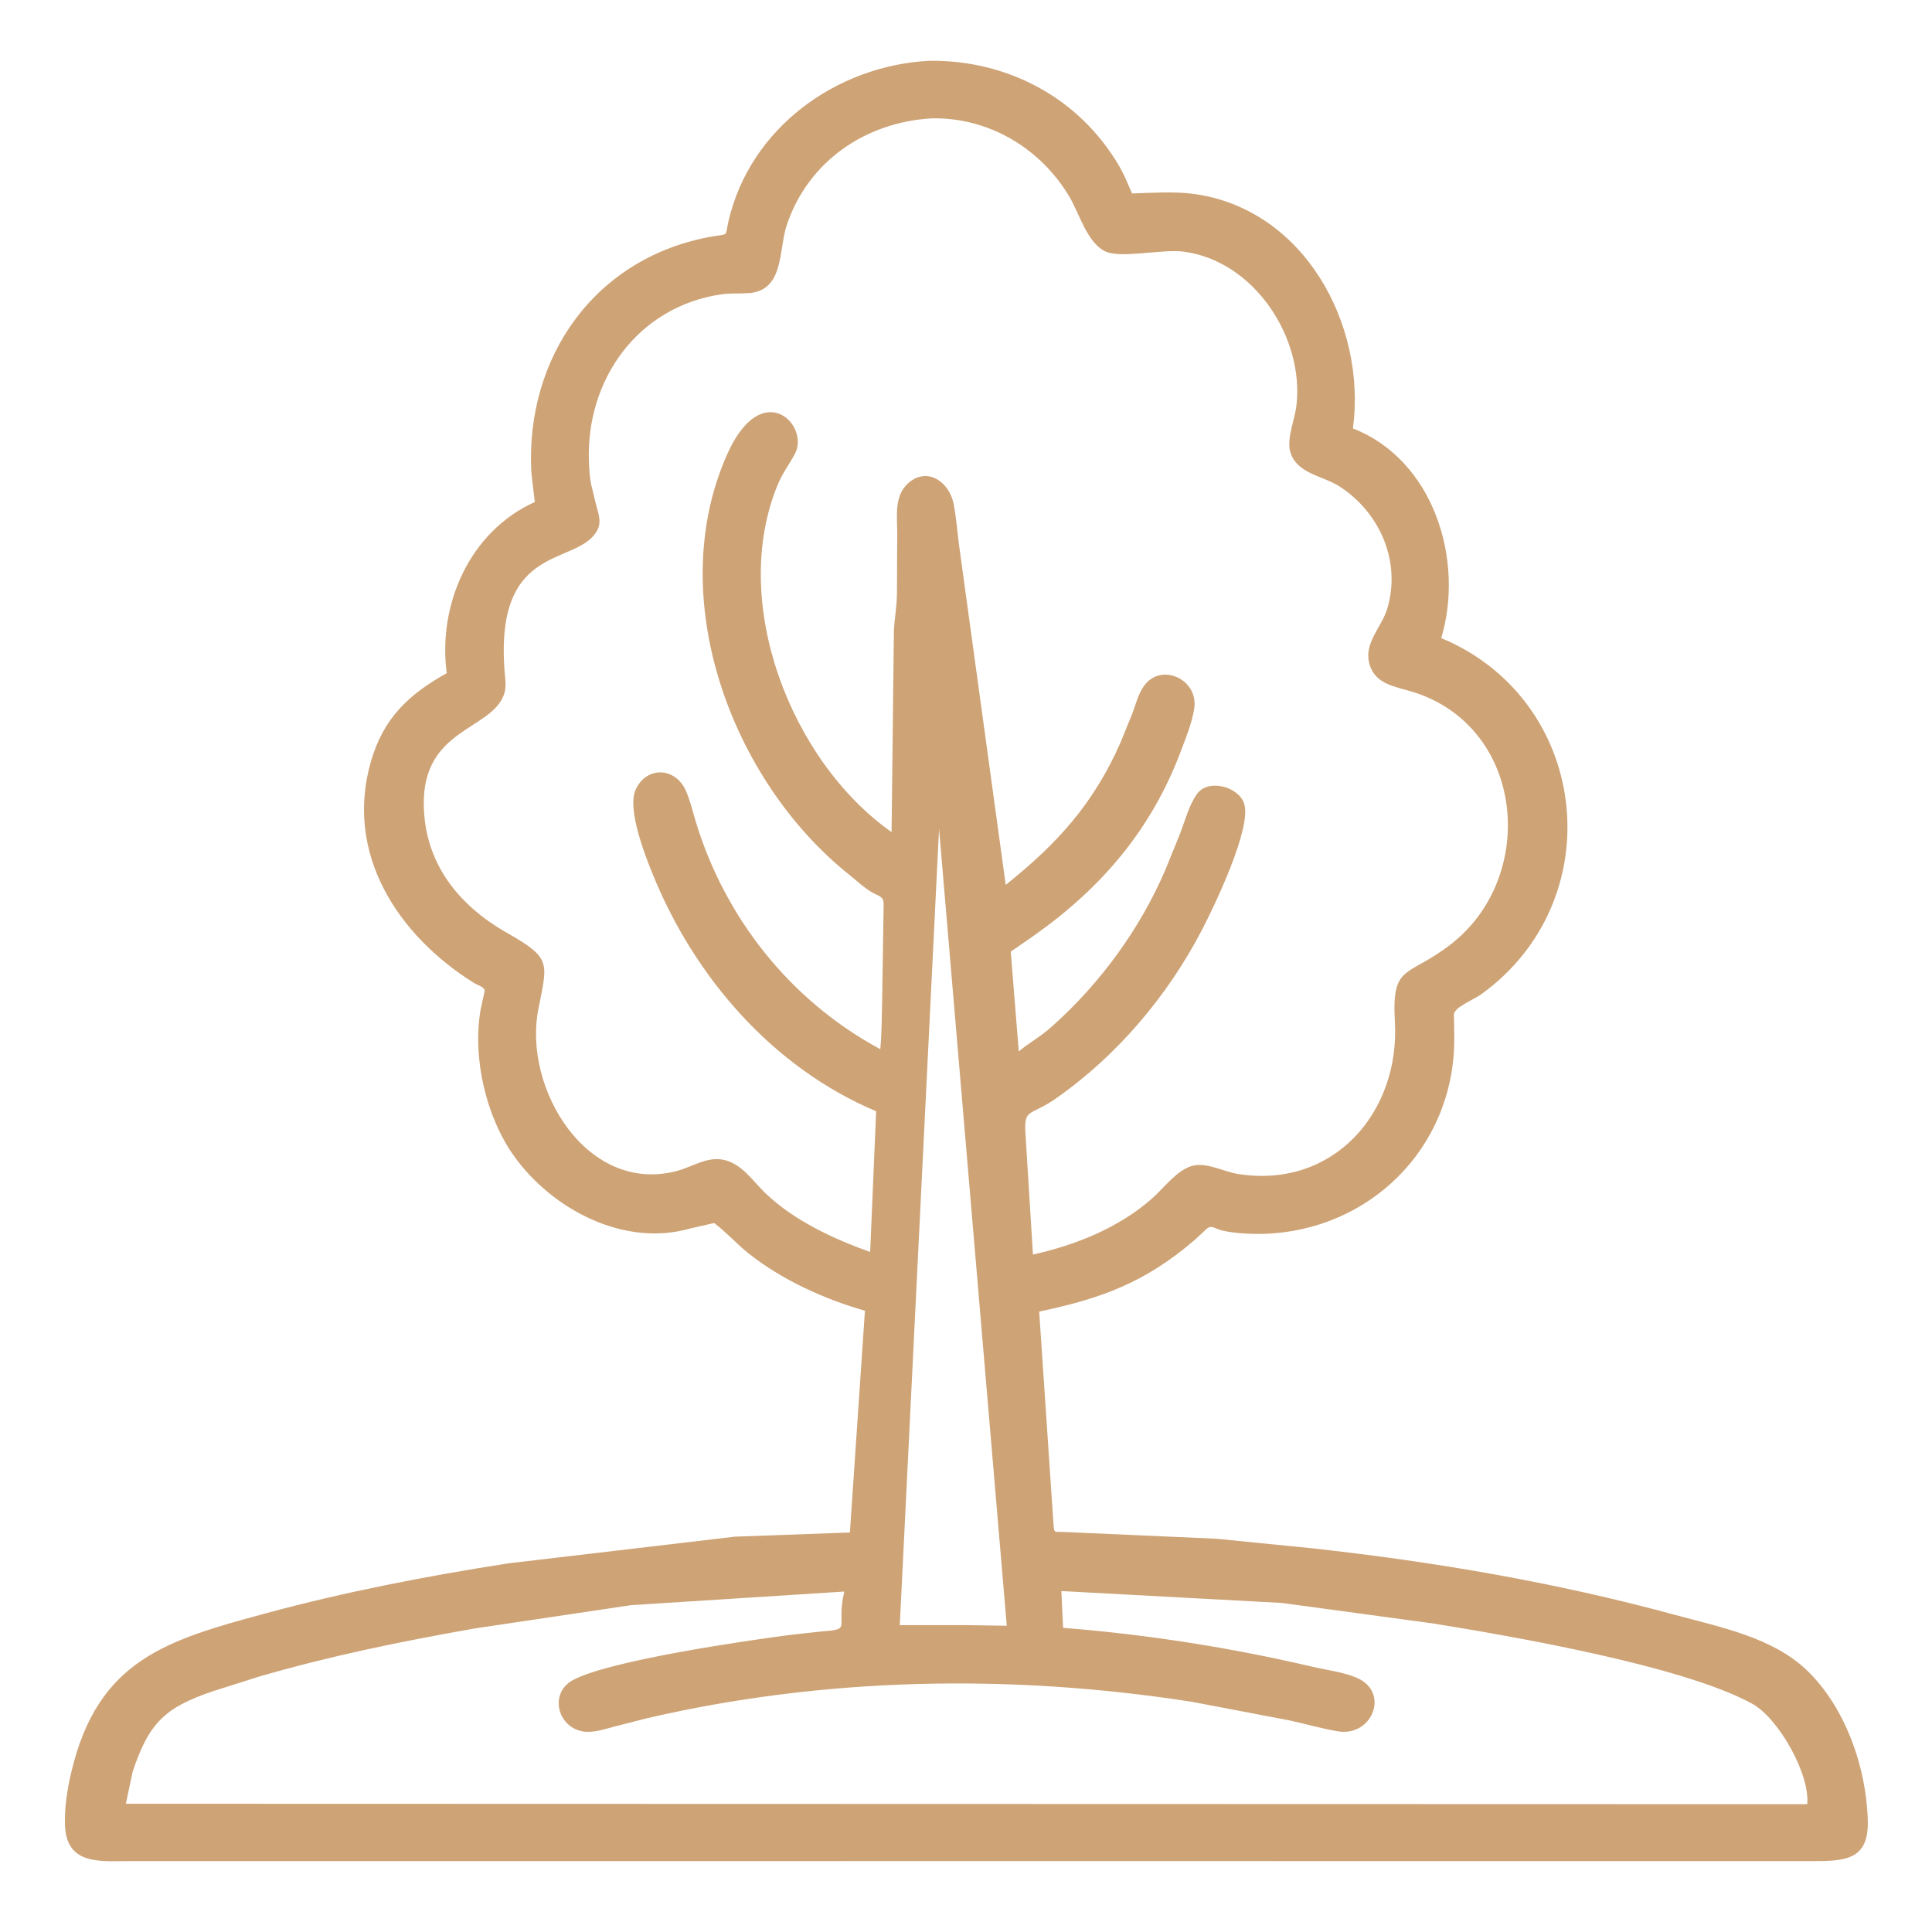
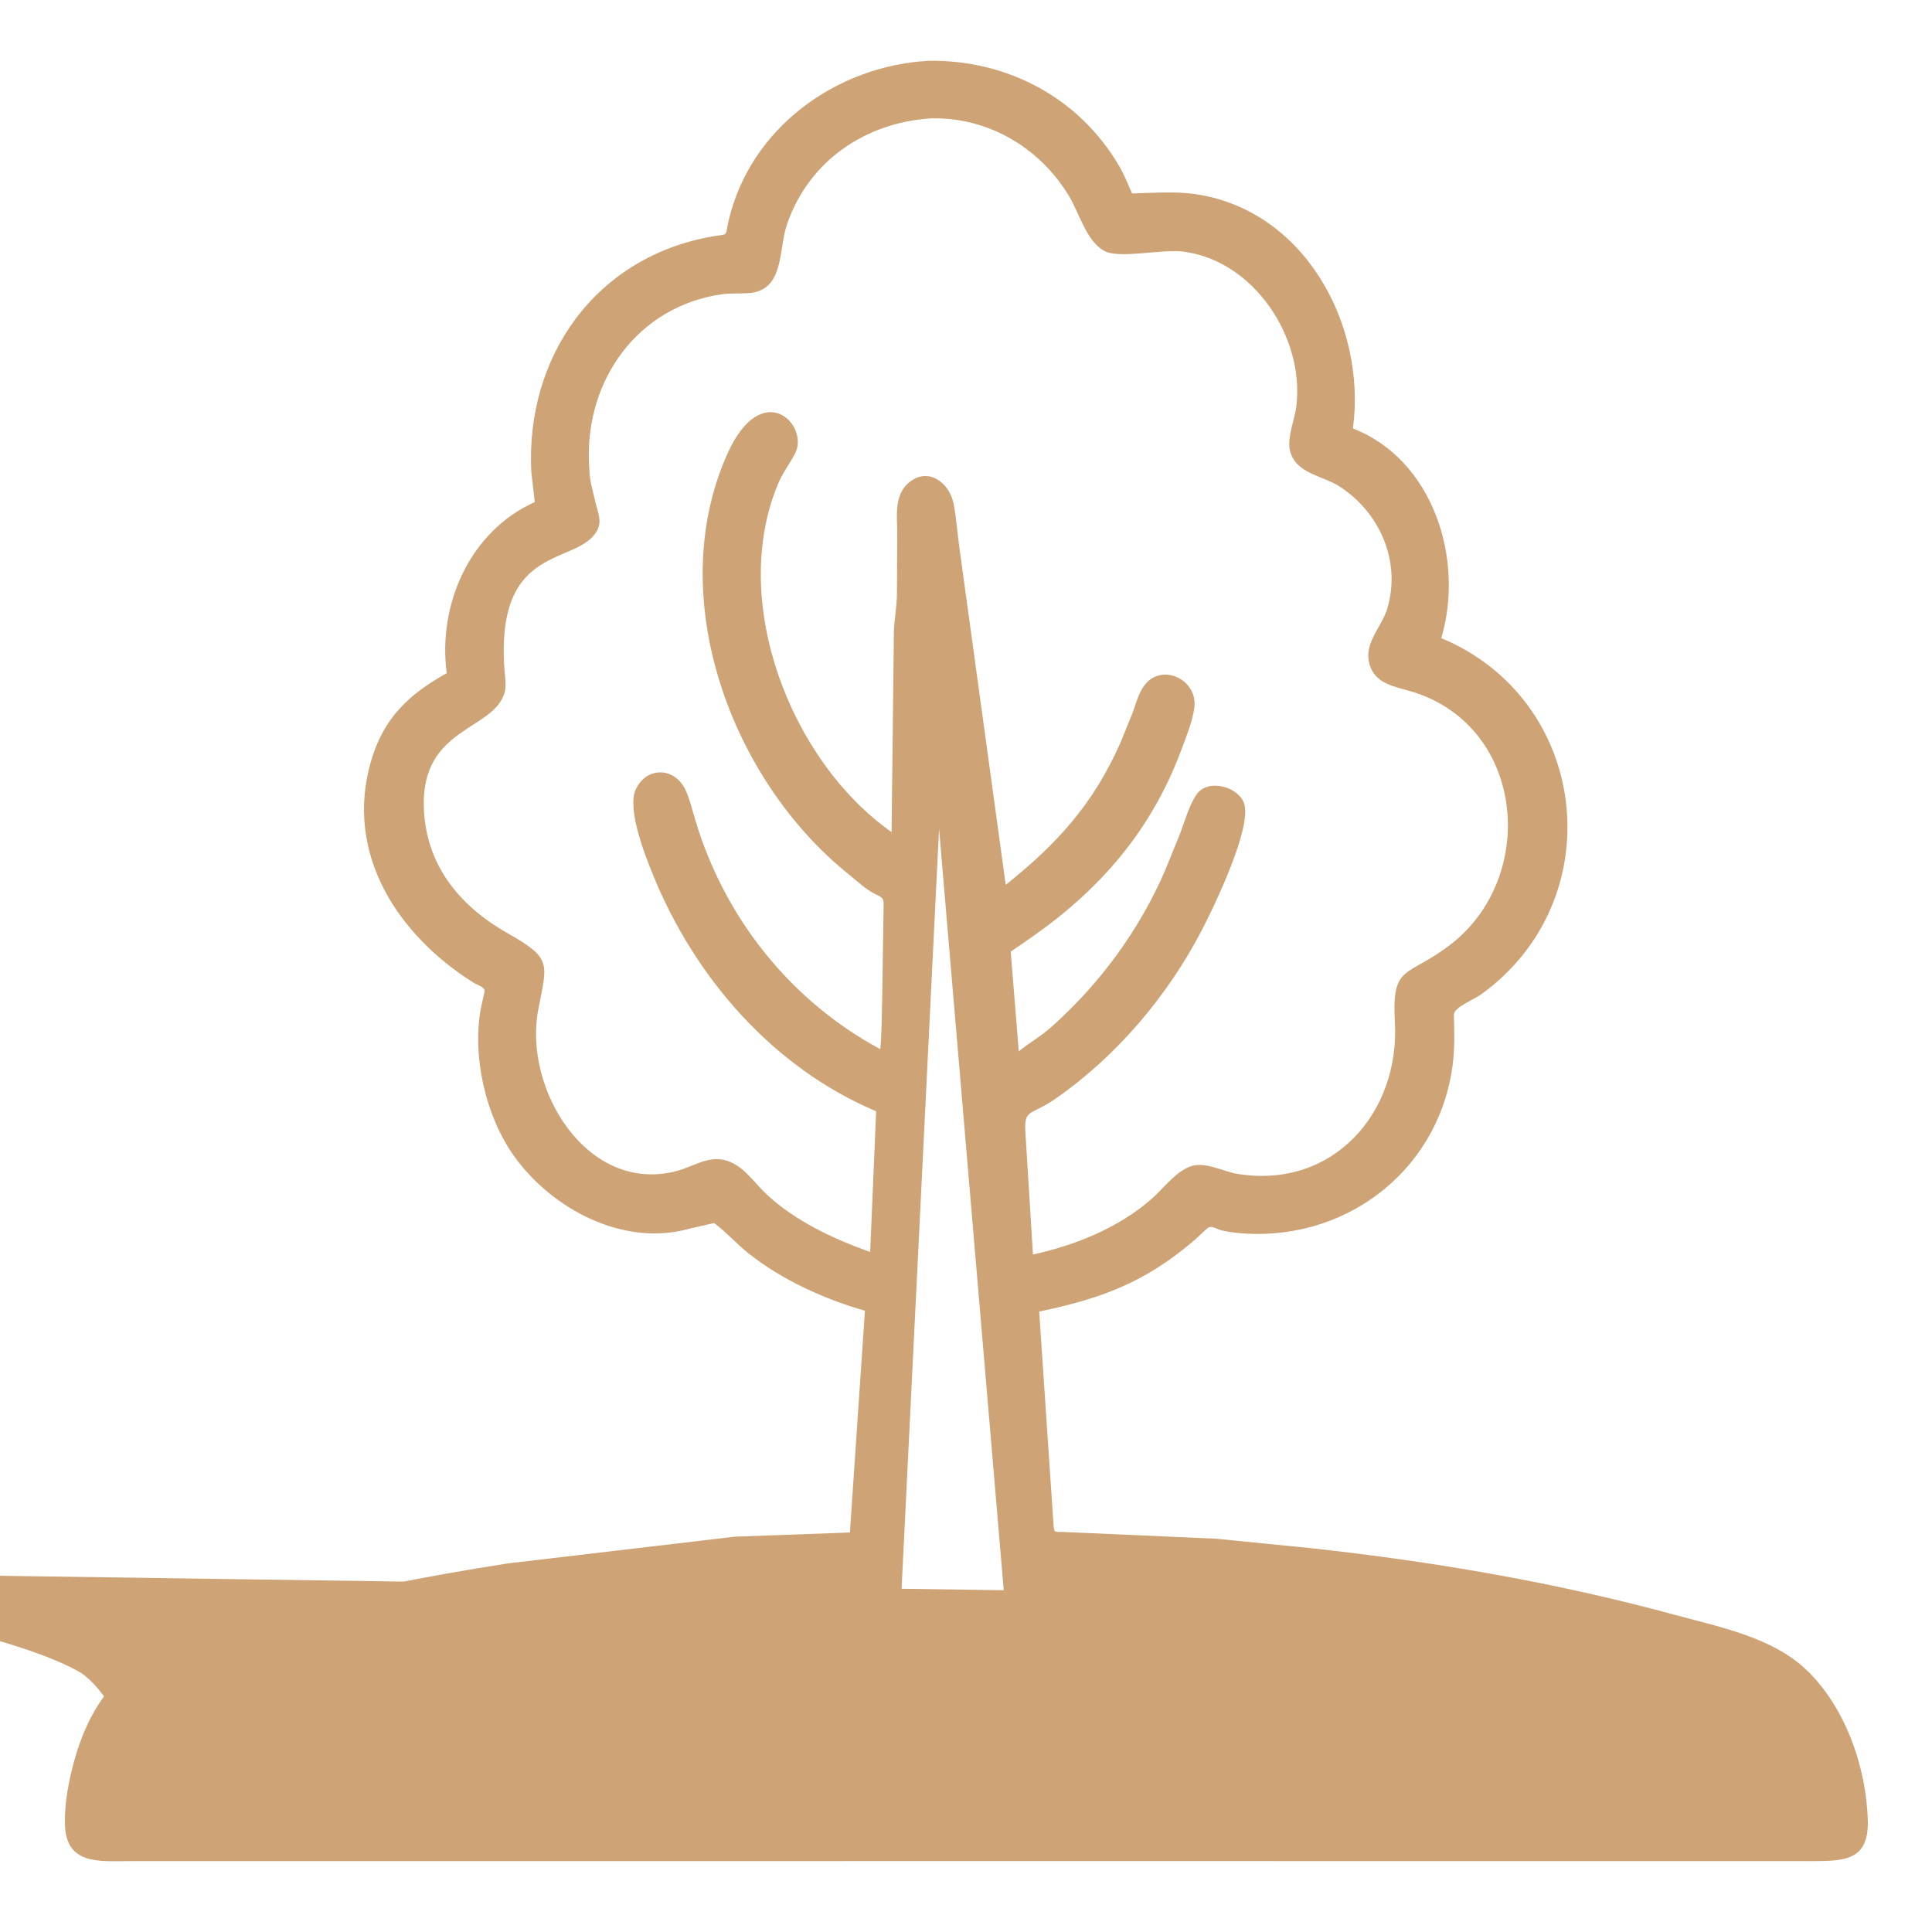
<svg xmlns="http://www.w3.org/2000/svg" height="512" width="512">
-   <path fill="#cea376" d="m273.146 493.203-239.087.014c-7.622.004-16.593 1.076-16.843-9.736-.108-4.699.606-9.253 1.68-13.819 7.029-29.886 25.466-35.054 51.577-42.123 21.152-5.727 42.497-9.842 64.132-13.22l60.157-7.089 30.473-1.105 3.985-58.77c-10.79-3.08-22.039-8.187-30.858-15.209-3.171-2.525-5.857-5.599-9.105-8.033l-6.483 1.48c-17.49 4.954-36.495-5.154-46.555-19.24-7.432-10.406-11.107-26.137-8.824-38.935l1.009-4.618c.314-1.184-1.904-1.743-2.824-2.32-20.132-12.626-34.321-34.164-27.292-58.63 3.334-11.604 10.081-17.856 20.099-23.45-2.402-18.219 6.098-37.585 23.338-45.355l-.916-7.886c-1.627-30.623 17.045-57.221 48.204-62.536 4.248-.725 3.077.157 4.075-4.12 5.726-24.546 28.444-41.065 53.103-42.397 20.714-.257 39.718 9.691 50.381 27.855 1.429 2.434 2.29 4.782 3.44 7.307 5.27-.152 11.138-.585 16.363.123 29.058 3.936 45.833 34.411 42.175 62.151 21.262 8.285 29.625 34.71 23.392 55.578l1.874.792c37.733 17.359 42.83 68.796 8.875 93.479-2.244 1.632-7.455 3.569-7.399 5.547.11 3.921.235 8.03-.169 11.935-2.897 27.998-27.042 47.732-55.193 46.026-2.088-.126-4.189-.354-6.224-.853-1.763-.432-2.702-1.63-4.083-.245l-2.991 2.768c-13.21 11.375-24.857 15.563-41.236 19.009l3.805 56.545c.204 2.404.316 1.697 2.73 1.867l40.357 1.785 25.089 2.5c32.543 3.554 64.949 9.076 96.552 17.688 11.732 3.198 25.666 5.883 34.799 14.572 10.355 9.853 15.969 26.046 16.262 40.158.212 10.244-6.121 10.527-14.645 10.517zm-26.372-461.833c-17.563 1.085-32.604 11.437-38.269 28.255-2.209 6.557-.609 17.4-10.13 18.059-2.399.166-4.844-.03-7.227.32-22.179 3.261-35.917 22.697-35.072 44.37.09 2.298.215 4.842.849 7.059l.944 3.954c.587 2.37 1.664 4.772.43 7.108-5.139 9.723-27.11 2.824-24.602 37.077.156 2.124.604 4.37-.121 6.435-3.357 9.564-21.647 9.005-21.268 29.435.282 15.233 8.997 26.356 22.092 33.799 11.864 6.744 10.687 7.797 8.26 20.236-4.104 21.028 12.962 49.198 36.798 42.817 4.071-1.09 8.022-3.915 12.425-2.902 4.86 1.118 7.665 5.678 11.056 8.907 7.565 7.204 17.966 12.042 27.666 15.489l1.582-37.287c-27.42-11.588-48.113-35.5-59.19-62.775-2.028-4.994-6.895-17.342-4.529-22.49 2.853-6.211 10.457-5.987 13.271.263 1.089 2.417 1.721 5.131 2.474 7.668 7.723 25.994 25.251 48.06 49.074 60.872.398-4.286.378-8.527.491-12.823l.377-24.306c.011-2.133.293-2.89-1.849-3.811-2.595-1.115-5.16-3.617-7.391-5.403-31.087-24.893-49.101-73.307-32.227-111.261 9.232-20.765 22.074-7.752 17.947-.111-1.464 2.711-3.236 5.027-4.446 7.917-13.055 31.193 3.392 73.5 30.088 92.274l.616-53.412c.179-3.266.77-6.432.81-9.729l.072-15.91c.016-4.5-.89-9.945 2.811-13.319 5.111-4.66 10.962-.39 12.103 5.257.769 3.813 1.014 7.812 1.55 11.672l12.285 89.425c13.538-10.804 23.178-21.34 30.383-37.624l3.202-7.863c.881-2.397 1.581-5.206 3.091-7.28 4.593-6.306 14.455-1.639 13.286 6.008-.59 3.854-2.218 7.781-3.589 11.424-7.842 20.838-21.125 36.249-39.014 48.868l-6.028 4.171 2.129 26.43c2.759-2.32 5.466-3.638 8.827-6.639 12.726-11.365 23.17-25.612 29.94-41.287l4.043-9.938c1.257-3.334 2.329-7.414 4.387-10.319 2.93-4.137 10.903-2.07 12.499 2.424 2.219 6.248-7.799 27.098-11.092 33.449-9.096 17.538-22.555 33.474-38.818 44.821-6.693 4.67-8.452 2.461-8.023 9.105l1.994 32.226c11.294-2.518 22.556-7.006 31.384-14.7 3.168-2.761 6.288-7.149 10.28-8.637 3.879-1.446 8.694 1.332 12.579 1.961 25.319 4.095 43.033-16.265 41.675-40.256-.879-15.531 3.212-11.645 14.723-20.513 23.167-17.847 19.837-57.36-9.592-66.848-4.826-1.556-10.521-1.947-11.958-7.835-1.318-5.402 3.365-9.504 4.818-14.385 3.712-12.475-1.968-25.479-12.731-32.389-4.442-2.851-11.508-3.338-13.044-9.362-.869-3.409 1.252-8.399 1.674-11.871 2.204-18.145-11.243-38.626-30.038-40.967-5.654-.704-16.742 1.955-20.761-.125-4.744-2.455-6.72-9.978-9.305-14.338-7.705-12.996-21.517-21.19-36.671-20.841zm2.086 188.255-10.406 211.056h17.97l10.382.161zm32.415 202.021.45 9.75c22.166 1.739 44.5 5.249 66.145 10.321 3.806.892 8.102 1.383 11.687 2.916 8.851 3.786 4.15 15.763-5.073 14.177-4.275-.736-8.512-1.959-12.753-2.887l-25.856-4.923c-47.898-7.457-97.28-6.611-144.594 4.395l-8.705 2.229c-2.593.689-5.567 1.714-8.267 1.196-6.707-1.289-8.688-10.161-2.577-13.524 9.64-5.304 46.848-10.624 57.912-12.06l7.853-.861c8.623-.68 3.897-.613 6.247-10.597l-56.494 3.603-41.245 6.146c-19.39 3.401-38.499 7.298-57.419 12.81l-12.139 3.845c-12.706 4.325-16.936 8.323-21.272 21.258l-1.822 8.575 445.577.118c.791-7.899-7.576-22.768-14.554-26.611-18.411-10.14-64.097-17.971-84.591-21.287l-40.104-5.44z" />
+   <path fill="#cea376" d="m273.146 493.203-239.087.014c-7.622.004-16.593 1.076-16.843-9.736-.108-4.699.606-9.253 1.68-13.819 7.029-29.886 25.466-35.054 51.577-42.123 21.152-5.727 42.497-9.842 64.132-13.22l60.157-7.089 30.473-1.105 3.985-58.77c-10.79-3.08-22.039-8.187-30.858-15.209-3.171-2.525-5.857-5.599-9.105-8.033l-6.483 1.48c-17.49 4.954-36.495-5.154-46.555-19.24-7.432-10.406-11.107-26.137-8.824-38.935l1.009-4.618c.314-1.184-1.904-1.743-2.824-2.32-20.132-12.626-34.321-34.164-27.292-58.63 3.334-11.604 10.081-17.856 20.099-23.45-2.402-18.219 6.098-37.585 23.338-45.355l-.916-7.886c-1.627-30.623 17.045-57.221 48.204-62.536 4.248-.725 3.077.157 4.075-4.12 5.726-24.546 28.444-41.065 53.103-42.397 20.714-.257 39.718 9.691 50.381 27.855 1.429 2.434 2.29 4.782 3.44 7.307 5.27-.152 11.138-.585 16.363.123 29.058 3.936 45.833 34.411 42.175 62.151 21.262 8.285 29.625 34.71 23.392 55.578l1.874.792c37.733 17.359 42.83 68.796 8.875 93.479-2.244 1.632-7.455 3.569-7.399 5.547.11 3.921.235 8.03-.169 11.935-2.897 27.998-27.042 47.732-55.193 46.026-2.088-.126-4.189-.354-6.224-.853-1.763-.432-2.702-1.63-4.083-.245l-2.991 2.768c-13.21 11.375-24.857 15.563-41.236 19.009l3.805 56.545c.204 2.404.316 1.697 2.73 1.867l40.357 1.785 25.089 2.5c32.543 3.554 64.949 9.076 96.552 17.688 11.732 3.198 25.666 5.883 34.799 14.572 10.355 9.853 15.969 26.046 16.262 40.158.212 10.244-6.121 10.527-14.645 10.517zm-26.372-461.833c-17.563 1.085-32.604 11.437-38.269 28.255-2.209 6.557-.609 17.4-10.13 18.059-2.399.166-4.844-.03-7.227.32-22.179 3.261-35.917 22.697-35.072 44.37.09 2.298.215 4.842.849 7.059l.944 3.954c.587 2.37 1.664 4.772.43 7.108-5.139 9.723-27.11 2.824-24.602 37.077.156 2.124.604 4.37-.121 6.435-3.357 9.564-21.647 9.005-21.268 29.435.282 15.233 8.997 26.356 22.092 33.799 11.864 6.744 10.687 7.797 8.26 20.236-4.104 21.028 12.962 49.198 36.798 42.817 4.071-1.09 8.022-3.915 12.425-2.902 4.86 1.118 7.665 5.678 11.056 8.907 7.565 7.204 17.966 12.042 27.666 15.489l1.582-37.287c-27.42-11.588-48.113-35.5-59.19-62.775-2.028-4.994-6.895-17.342-4.529-22.49 2.853-6.211 10.457-5.987 13.271.263 1.089 2.417 1.721 5.131 2.474 7.668 7.723 25.994 25.251 48.06 49.074 60.872.398-4.286.378-8.527.491-12.823l.377-24.306c.011-2.133.293-2.89-1.849-3.811-2.595-1.115-5.16-3.617-7.391-5.403-31.087-24.893-49.101-73.307-32.227-111.261 9.232-20.765 22.074-7.752 17.947-.111-1.464 2.711-3.236 5.027-4.446 7.917-13.055 31.193 3.392 73.5 30.088 92.274l.616-53.412c.179-3.266.77-6.432.81-9.729l.072-15.91c.016-4.5-.89-9.945 2.811-13.319 5.111-4.66 10.962-.39 12.103 5.257.769 3.813 1.014 7.812 1.55 11.672l12.285 89.425c13.538-10.804 23.178-21.34 30.383-37.624l3.202-7.863c.881-2.397 1.581-5.206 3.091-7.28 4.593-6.306 14.455-1.639 13.286 6.008-.59 3.854-2.218 7.781-3.589 11.424-7.842 20.838-21.125 36.249-39.014 48.868l-6.028 4.171 2.129 26.43c2.759-2.32 5.466-3.638 8.827-6.639 12.726-11.365 23.17-25.612 29.94-41.287l4.043-9.938c1.257-3.334 2.329-7.414 4.387-10.319 2.93-4.137 10.903-2.07 12.499 2.424 2.219 6.248-7.799 27.098-11.092 33.449-9.096 17.538-22.555 33.474-38.818 44.821-6.693 4.67-8.452 2.461-8.023 9.105l1.994 32.226c11.294-2.518 22.556-7.006 31.384-14.7 3.168-2.761 6.288-7.149 10.28-8.637 3.879-1.446 8.694 1.332 12.579 1.961 25.319 4.095 43.033-16.265 41.675-40.256-.879-15.531 3.212-11.645 14.723-20.513 23.167-17.847 19.837-57.36-9.592-66.848-4.826-1.556-10.521-1.947-11.958-7.835-1.318-5.402 3.365-9.504 4.818-14.385 3.712-12.475-1.968-25.479-12.731-32.389-4.442-2.851-11.508-3.338-13.044-9.362-.869-3.409 1.252-8.399 1.674-11.871 2.204-18.145-11.243-38.626-30.038-40.967-5.654-.704-16.742 1.955-20.761-.125-4.744-2.455-6.72-9.978-9.305-14.338-7.705-12.996-21.517-21.19-36.671-20.841zm2.086 188.255-10.406 211.056h17.97l10.382.161zm32.415 202.021.45 9.75c22.166 1.739 44.5 5.249 66.145 10.321 3.806.892 8.102 1.383 11.687 2.916 8.851 3.786 4.15 15.763-5.073 14.177-4.275-.736-8.512-1.959-12.753-2.887l-25.856-4.923c-47.898-7.457-97.28-6.611-144.594 4.395l-8.705 2.229c-2.593.689-5.567 1.714-8.267 1.196-6.707-1.289-8.688-10.161-2.577-13.524 9.64-5.304 46.848-10.624 57.912-12.06l7.853-.861c8.623-.68 3.897-.613 6.247-10.597l-56.494 3.603-41.245 6.146c-19.39 3.401-38.499 7.298-57.419 12.81l-12.139 3.845c-12.706 4.325-16.936 8.323-21.272 21.258c.791-7.899-7.576-22.768-14.554-26.611-18.411-10.14-64.097-17.971-84.591-21.287l-40.104-5.44z" />
</svg>